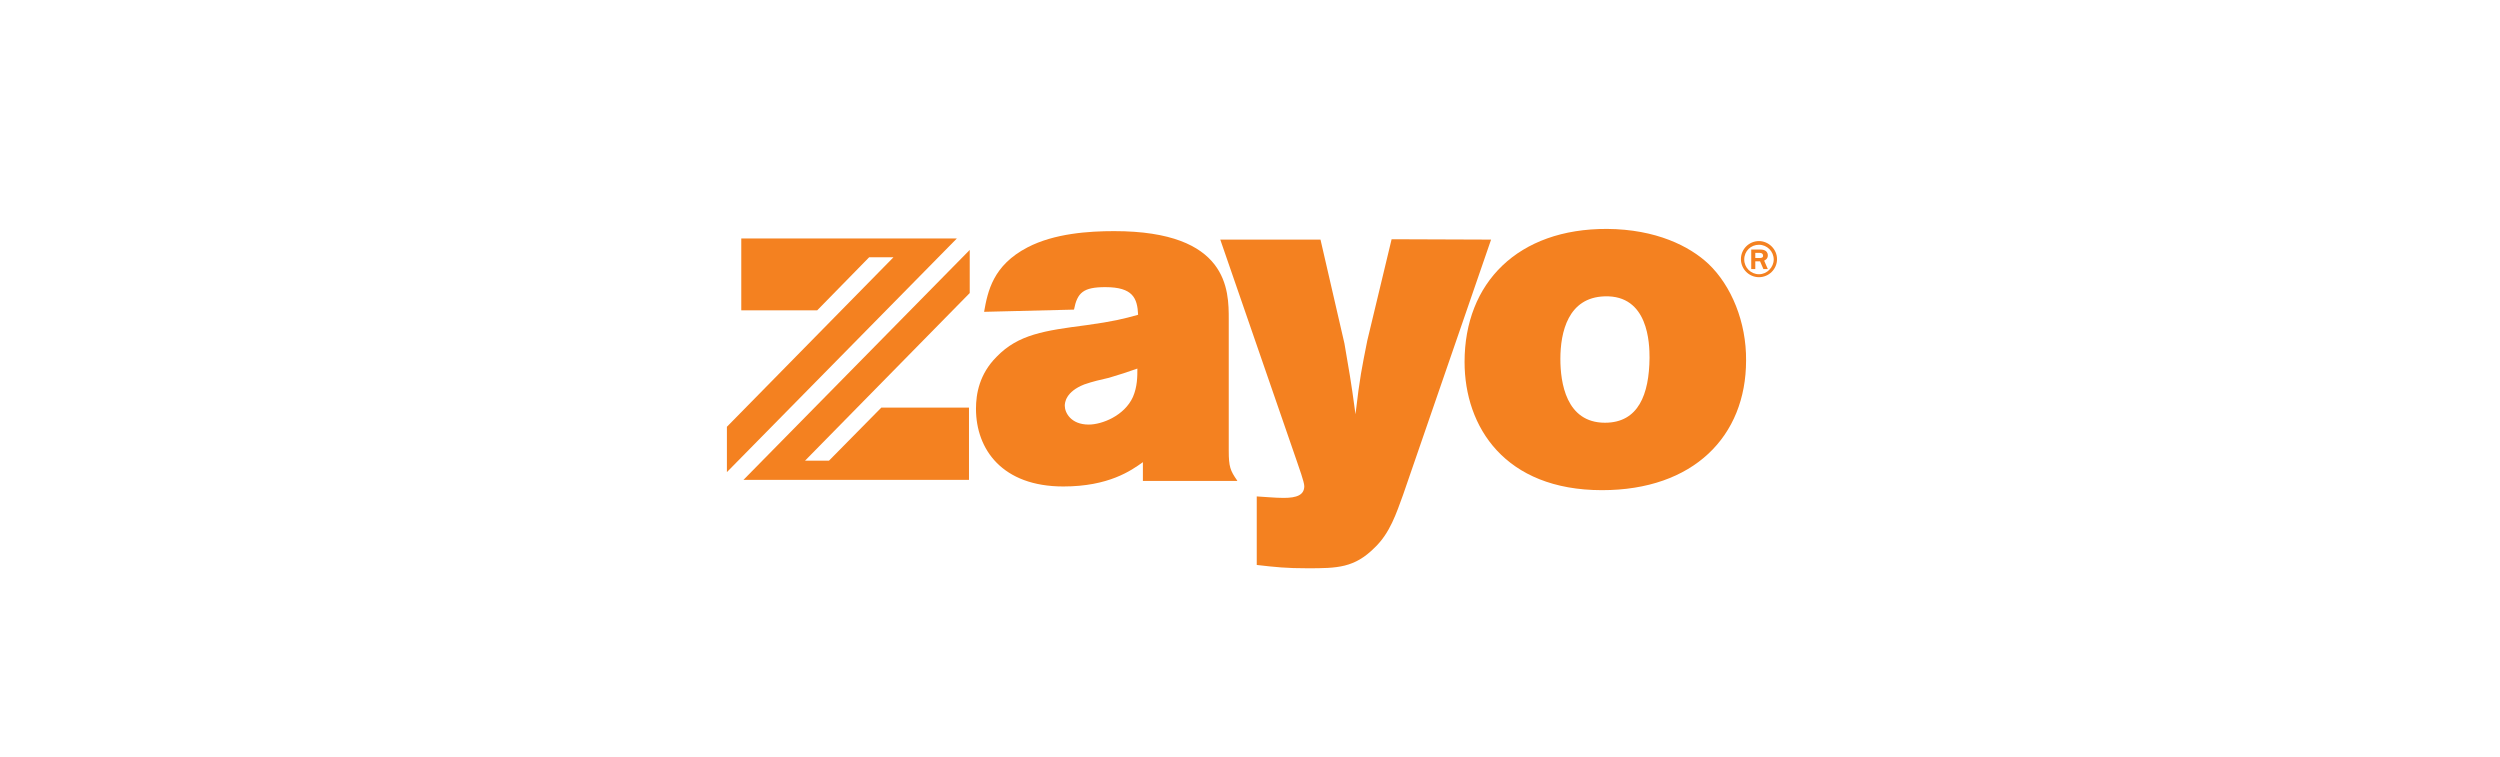
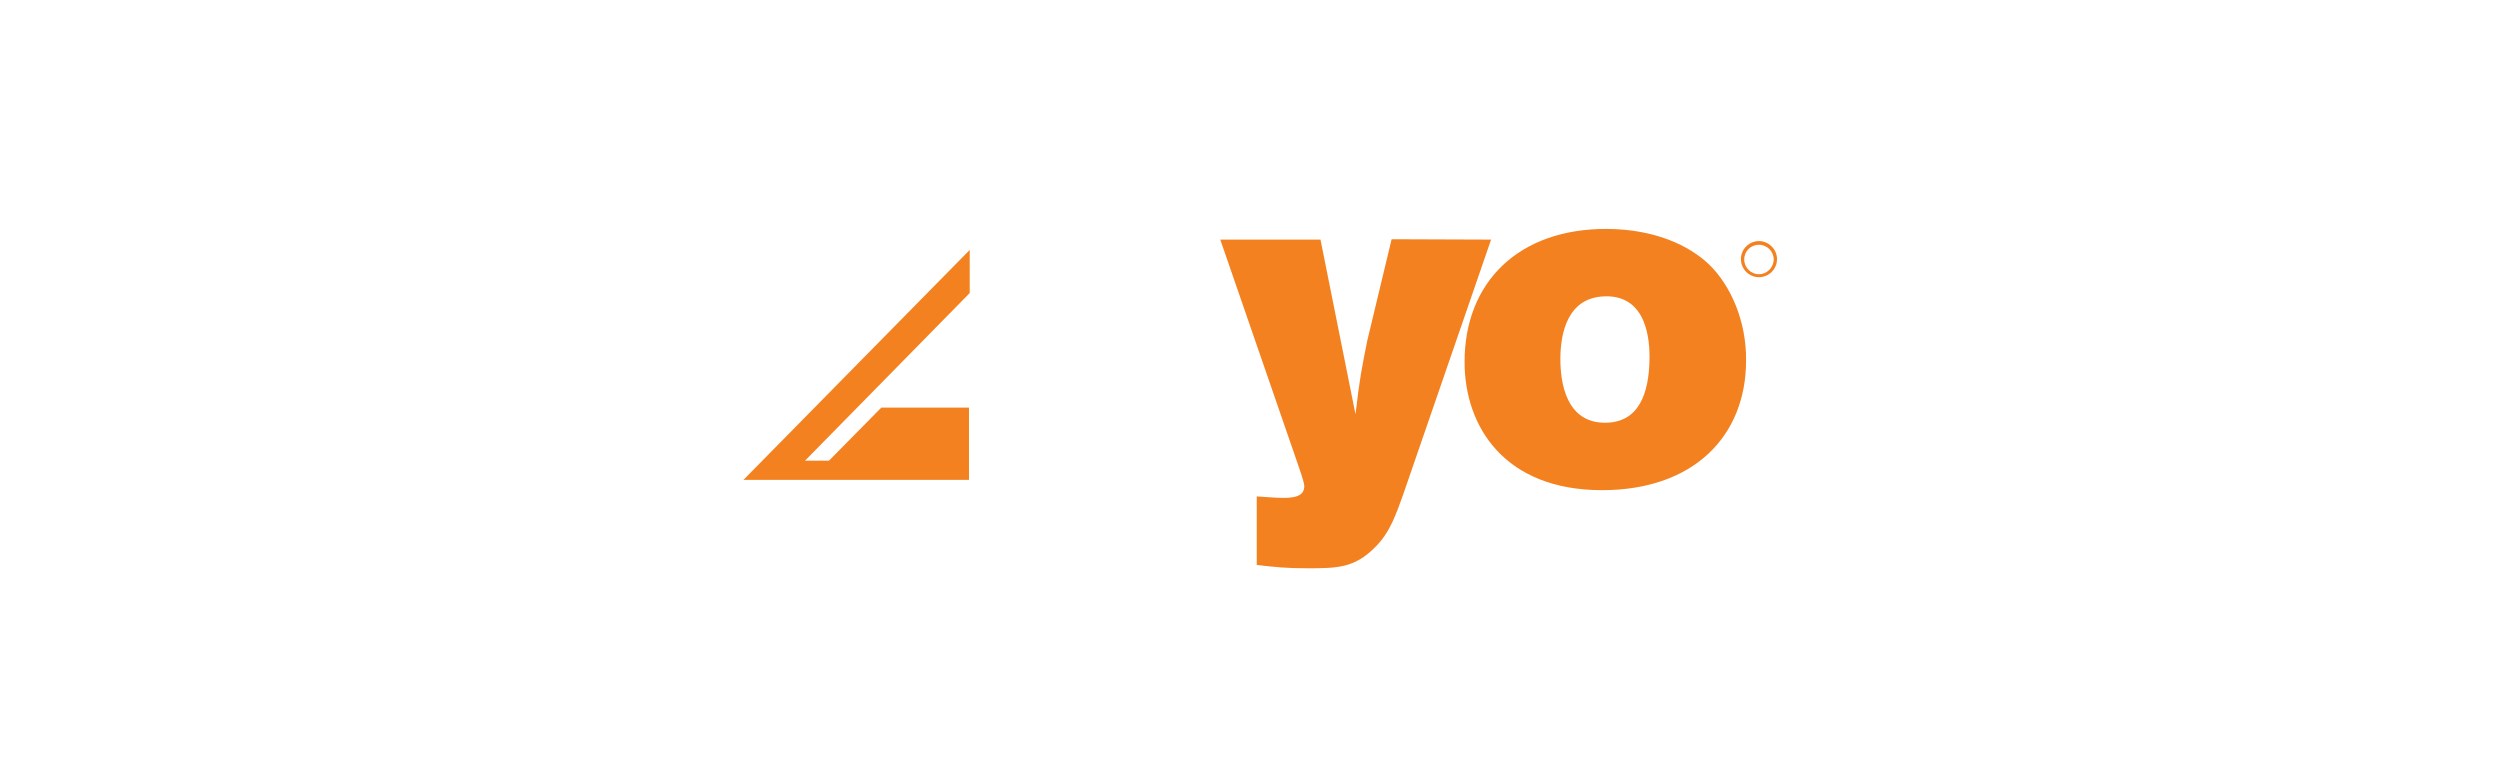
<svg xmlns="http://www.w3.org/2000/svg" width="1245" height="377" viewBox="0 0 1245 377" fill="none">
  <path d="M391.543 238.961H403.47H482.557V202.996H438.885L412.829 229.419H400.902L482.924 145.929V124.46L370.258 238.961H391.543Z" fill="#F48120" />
-   <path d="M693.021 119.139L680.91 169.6C678.157 183.546 677.24 187.399 675.038 206.299C672.653 188.5 671.919 185.197 669.533 171.068L657.606 119.322H607.695L645.862 229.787C646.78 232.539 649.532 240.062 649.532 242.081C649.532 246.485 645.862 247.953 639.257 247.953C634.853 247.953 629.715 247.402 625.861 247.219V281.349C635.403 282.45 640.541 283 651.184 283C666.047 283 674.488 282.817 684.58 272.724C692.287 265.385 695.406 255.476 698.709 246.485L742.564 119.322L693.021 119.139Z" fill="#F48120" />
-   <path d="M369.156 118.772V154.554H406.956L432.829 128.13H444.94L362 212.538V235.108L476.501 118.772H369.156Z" fill="#F48120" />
-   <path d="M616.137 239.328C612.651 234.374 611.917 232.355 611.917 224.465V158.957C611.917 144.645 611.917 115.102 554.85 115.102C542.372 115.102 525.124 116.203 511.728 123.176C494.48 132.167 491.911 145.012 490.076 155.287L534.849 154.187C536.5 145.746 539.436 142.993 550.446 142.993C564.208 142.993 566.41 148.498 566.777 156.755C559.621 158.774 554.483 160.058 541.271 161.893C520.169 164.646 507.141 166.481 496.315 177.674C487.691 186.298 486.039 196.207 486.039 203.547C486.039 223.915 499.251 242.264 529.527 242.264C552.097 242.264 563.291 234.374 569.162 230.154V239.512H616.137V239.328ZM564.208 197.675C559.988 207.033 548.794 211.437 542.189 211.437C533.197 211.437 530.261 205.382 530.261 202.079C530.261 200.611 530.628 195.106 539.987 191.436C544.207 189.968 548.244 189.051 552.281 188.133C557.235 186.665 561.823 185.197 566.41 183.546C566.41 187.583 566.41 192.537 564.208 197.675Z" fill="#F48120" />
+   <path d="M693.021 119.139L680.91 169.6C678.157 183.546 677.24 187.399 675.038 206.299L657.606 119.322H607.695L645.862 229.787C646.78 232.539 649.532 240.062 649.532 242.081C649.532 246.485 645.862 247.953 639.257 247.953C634.853 247.953 629.715 247.402 625.861 247.219V281.349C635.403 282.45 640.541 283 651.184 283C666.047 283 674.488 282.817 684.58 272.724C692.287 265.385 695.406 255.476 698.709 246.485L742.564 119.322L693.021 119.139Z" fill="#F48120" />
  <path d="M850.829 131.433C841.471 122.625 824.773 114.184 800.368 114.001C755.962 113.817 729.355 140.791 729.355 180.243C729.355 212.538 749.356 244.099 797.799 244.099C843.306 244.099 869.546 217.309 869.546 179.509C869.729 160.425 862.206 142.259 850.829 131.433ZM799.267 210.519C779.817 210.519 777.064 190.335 777.064 178.775C777.064 165.38 780.918 148.131 799.084 147.581C820.92 146.847 821.47 171.068 821.47 178.224C821.287 196.39 815.965 210.519 799.267 210.519Z" fill="#F48120" />
  <path d="M875.968 120.056C871.013 120.056 866.977 124.093 866.977 129.048C866.977 134.002 871.013 138.039 875.968 138.039C880.922 138.039 884.959 134.002 884.959 129.048C884.959 124.093 880.739 120.056 875.968 120.056ZM875.968 136.571C871.931 136.571 868.628 133.268 868.628 129.231C868.628 125.011 871.931 121.891 875.968 121.891C880.005 121.891 883.308 125.194 883.308 129.231C883.308 133.085 880.005 136.571 875.968 136.571Z" fill="#F48120" />
-   <path d="M880.374 127.213C880.374 124.277 877.255 124.277 876.705 124.277H872.117V134.002H874.136V130.148H876.521L878.173 134.002H880.374L878.54 129.781C878.907 129.598 880.374 129.047 880.374 127.213ZM876.338 128.497H874.136V125.928H876.338C877.622 125.928 877.989 126.662 877.989 127.213C878.173 128.314 877.072 128.497 876.338 128.497Z" fill="#F48120" />
</svg>